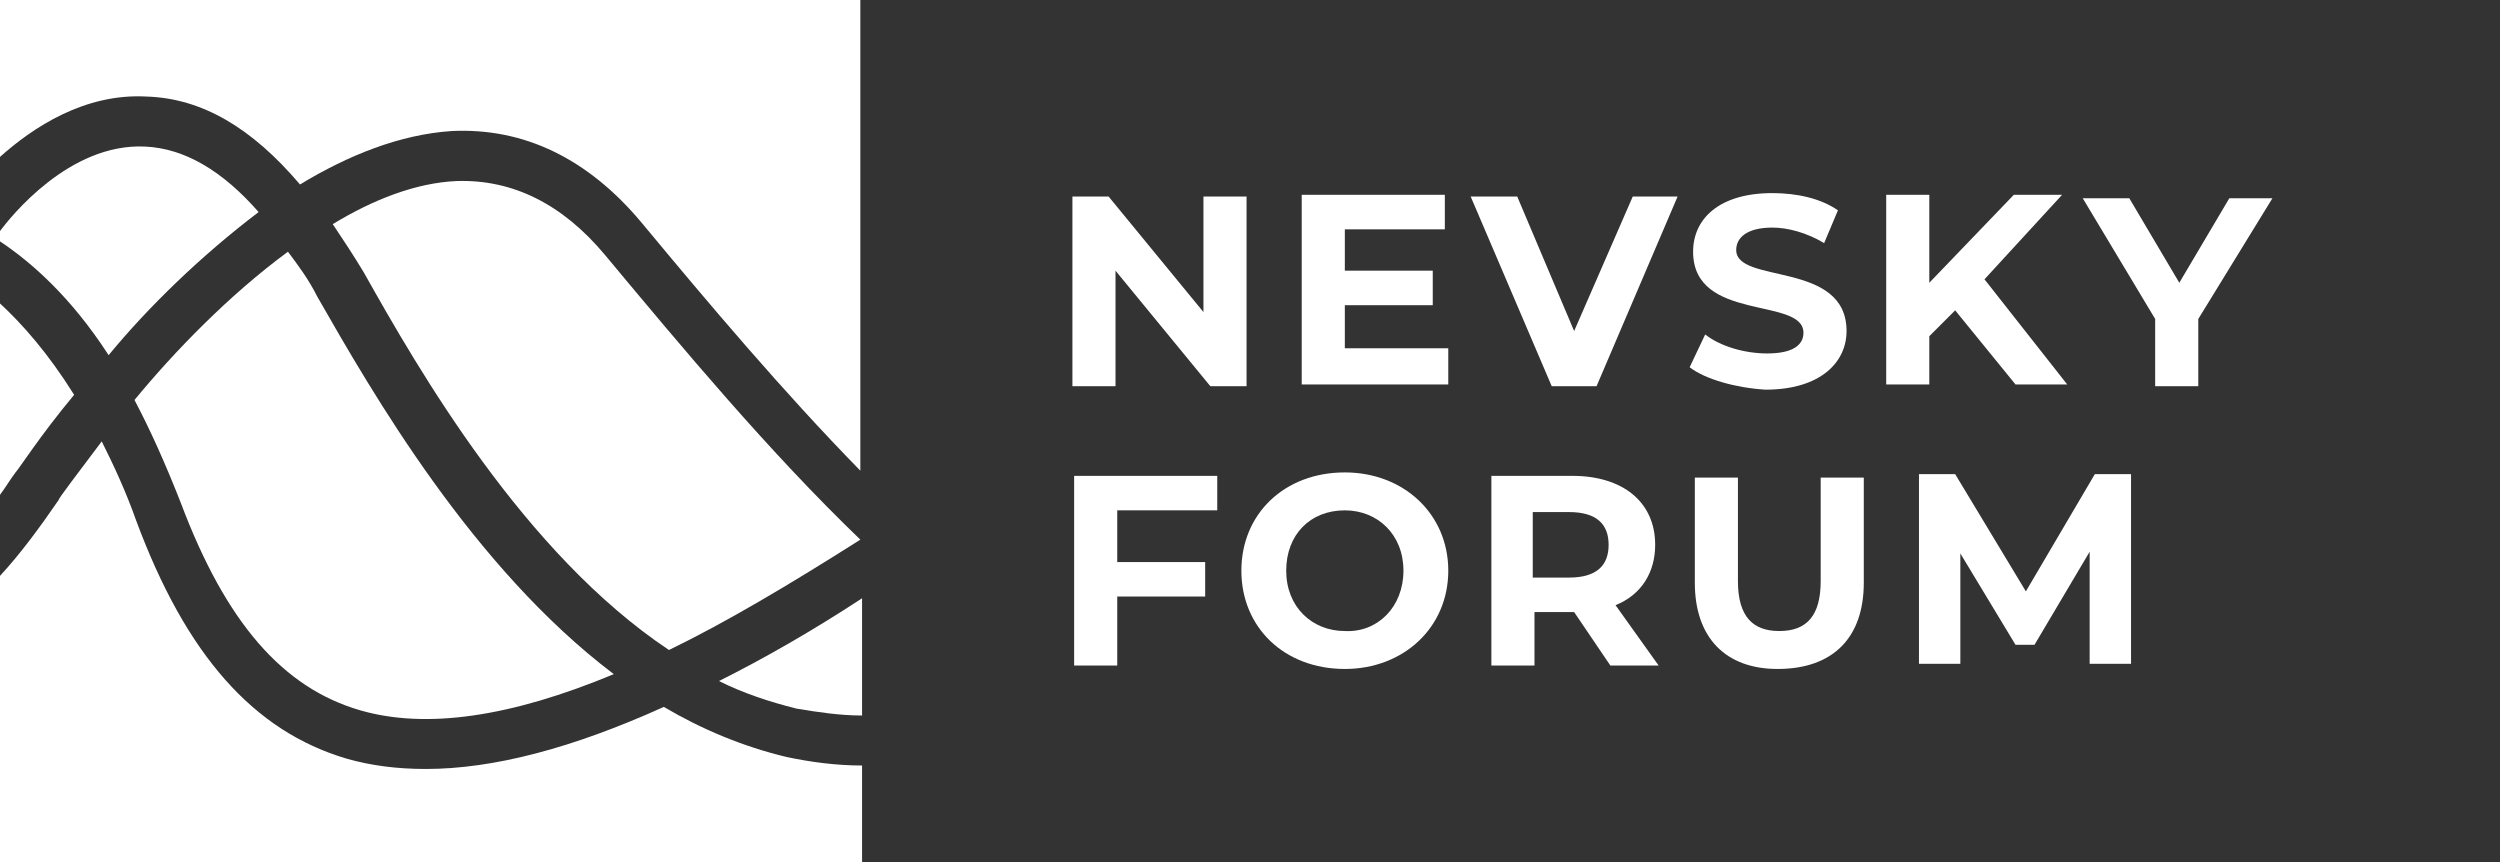
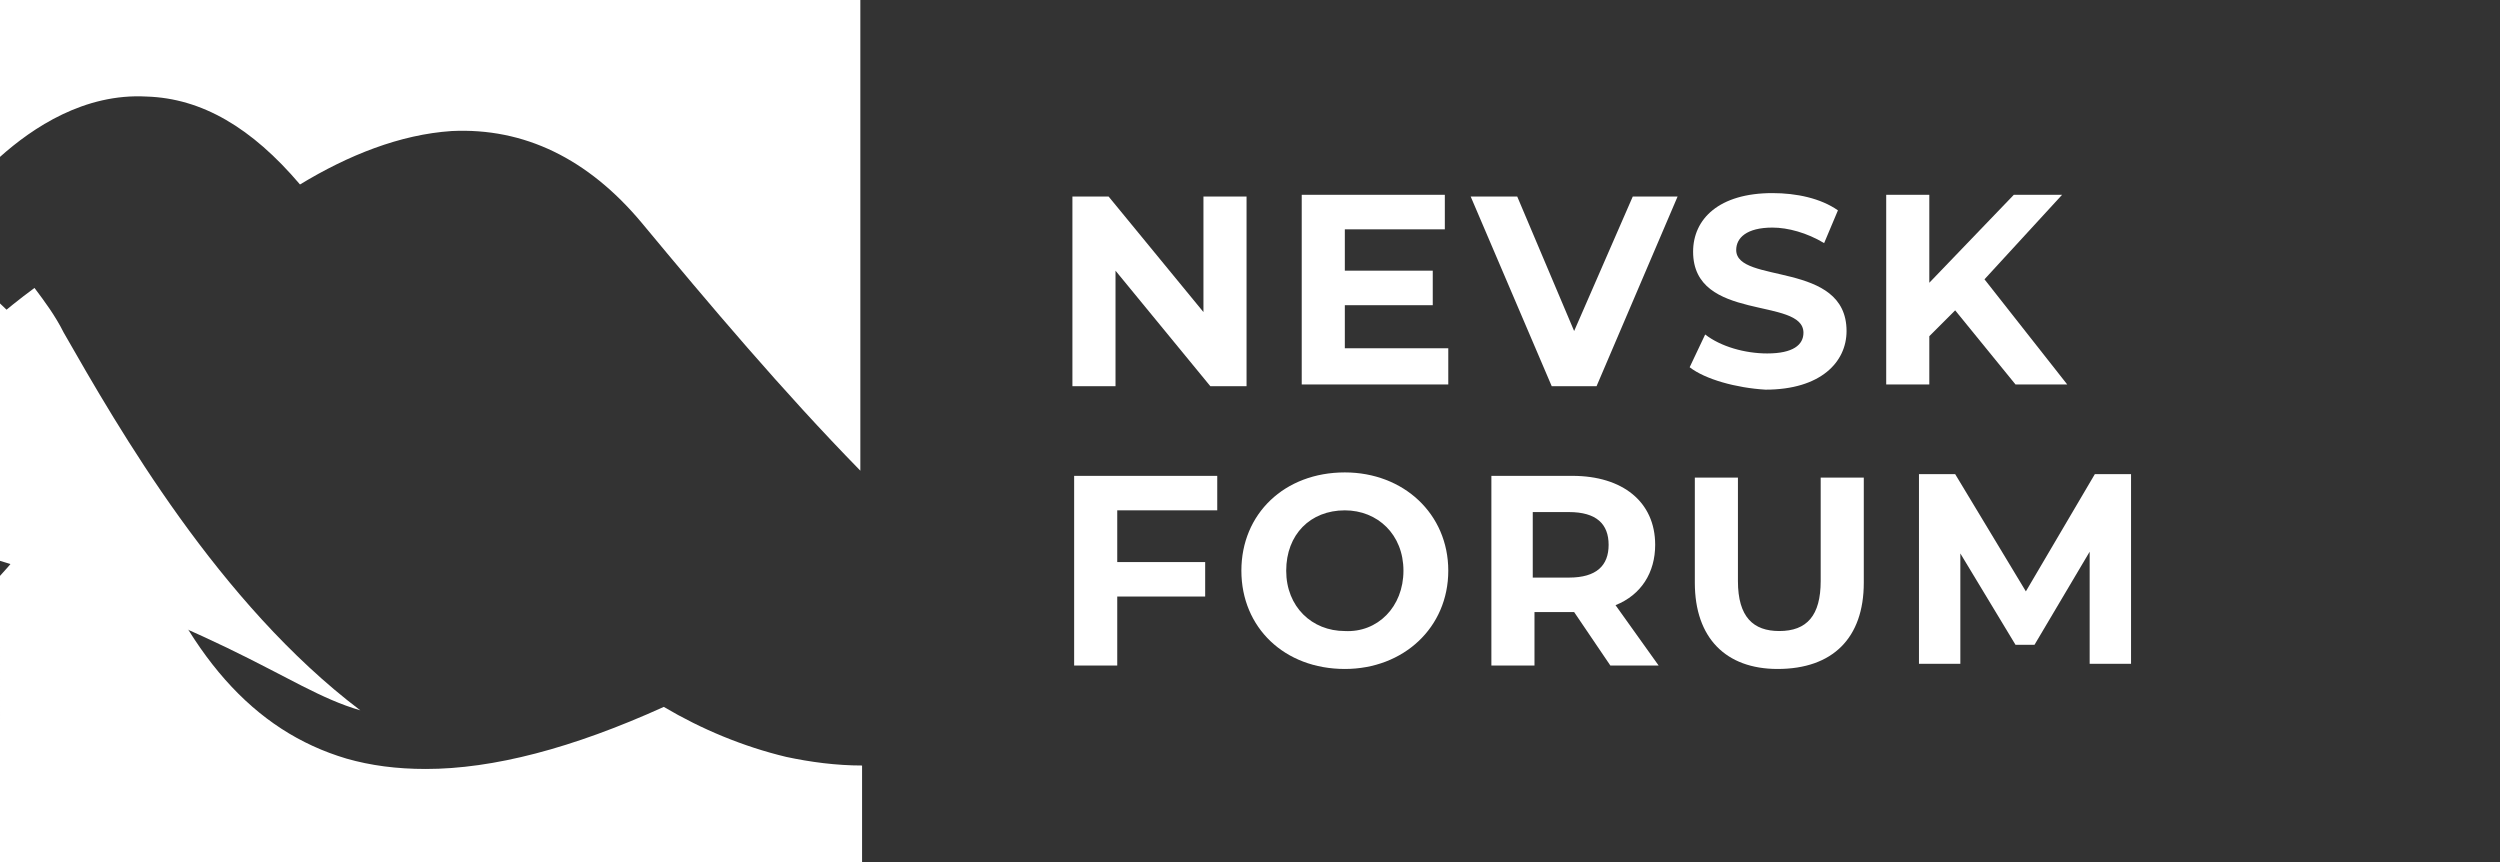
<svg xmlns="http://www.w3.org/2000/svg" id="logo" text-rendering="geometricPrecision" shape-rendering="geometricPrecision" x="0px" y="0px" width="145px" height="50px" viewBox="0 0 145 50" style="enable-background:new 0 0 145 50;" xml:space="preserve">
  <rect x="0" y="0" width="145" height="50" fill="#333333" stroke="none" />
  <style type="text/css"> .st0{fill:#FFFFFF;} </style>
  <g>
    <g>
      <path class="st0" d="M72.3,11.4v11h-2.1l-5.5-6.7v6.7h-2.5v-11h2.1l5.5,6.7v-6.7H72.3z" />
      <path class="st0" d="M84,20.3v2h-8.5v-11h8.3v2H78v2.4h5.1v2H78v2.5H84z" />
      <path class="st0" d="M97.3,11.4l-4.7,11H90l-4.7-11h2.7l3.3,7.8l3.4-7.8H97.3z" />
      <path class="st0" d="M98,21.3l0.9-1.9c0.9,0.7,2.3,1.1,3.6,1.1c1.5,0,2.1-0.5,2.1-1.2c0-2.1-6.4-0.6-6.4-4.7 c0-1.9,1.5-3.4,4.6-3.4c1.4,0,2.8,0.3,3.8,1l-0.8,1.9c-1-0.6-2.1-0.9-3-0.9c-1.5,0-2.1,0.6-2.1,1.3c0,2,6.4,0.6,6.4,4.7 c0,1.8-1.5,3.4-4.7,3.4C100.7,22.5,98.9,22,98,21.3z" />
      <path class="st0" d="M113.4,18l-1.5,1.5v2.8h-2.5v-11h2.5v5.1l4.9-5.1h2.8l-4.5,4.9l4.8,6.1h-3L113.4,18z" />
-       <path class="st0" d="M127.5,18.5v3.9H125v-3.9l-4.2-7h2.7l2.9,4.9l2.9-4.9h2.5L127.5,18.5z" />
      <path class="st0" d="M64.8,29.7v2.9h5.1v2h-5.1v4h-2.5v-11h8.3v2H64.8z" />
      <path class="st0" d="M72,33.1c0-3.3,2.5-5.7,6-5.7c3.4,0,6,2.4,6,5.7c0,3.3-2.6,5.7-6,5.7C74.5,38.8,72,36.4,72,33.1z M81.4,33.1 c0-2.1-1.5-3.5-3.4-3.5c-2,0-3.4,1.4-3.4,3.5c0,2.1,1.5,3.5,3.4,3.5C79.9,36.7,81.4,35.2,81.4,33.1z" />
      <path class="st0" d="M93.4,38.6l-2.1-3.1h-0.1h-2.2v3.1h-2.5v-11h4.7c2.9,0,4.8,1.5,4.8,4c0,1.6-0.8,2.9-2.3,3.5l2.5,3.5H93.4z M91,29.7h-2.1v3.8H91c1.6,0,2.3-0.7,2.3-1.9C93.3,30.4,92.6,29.7,91,29.7z" />
      <path class="st0" d="M98.3,33.8v-6.1h2.5v6c0,2.1,0.9,2.9,2.4,2.9c1.6,0,2.4-0.9,2.4-2.9v-6h2.5v6.1c0,3.2-1.8,5-5,5 C100.1,38.8,98.3,37,98.3,33.8z" />
      <path class="st0" d="M121.2,38.6l0-6.6l-3.2,5.4h-1.1l-3.2-5.3v6.4h-2.4v-11h2.1l4.1,6.8l4-6.8h2.1l0,11H121.2z" />
    </g>
    <g>
-       <path class="st0" d="M15,12.3c-2.1-2.4-4.3-3.7-6.6-3.8C4,8.3,0.6,12.6,0,13.4v0.6c1.8,1.2,4.1,3.2,6.3,6.6 C8.6,17.8,11.7,14.8,15,12.3z" />
-       <path class="st0" d="M49.9,31.3c-5.3-5.1-10.3-11.1-14.8-16.5c-2.5-3-5.4-4.4-8.6-4.3c-2.4,0.1-4.9,1.1-7.2,2.5 c0.6,0.9,1.2,1.8,1.8,2.8c3.2,5.7,9.3,16.3,17.7,21.9C42.1,36.1,45.8,33.9,49.9,31.3z" />
      <path class="st0" d="M4.3,22.9c-1.5-2.4-3-4.1-4.3-5.3v11.1c0.3-0.4,0.6-0.9,0.9-1.3C1.1,27.2,2.3,25.3,4.3,22.9z" />
-       <path class="st0" d="M20.9,41.2c3.8,1.1,8.7,0.4,14.7-2.1c-8.2-6.2-14-16.3-17.2-21.9c-0.5-1-1.1-1.8-1.7-2.6 c-3.4,2.5-6.6,5.8-8.9,8.6c0.9,1.7,1.8,3.7,2.7,6C13.1,36.1,16.4,39.9,20.9,41.2z" />
+       <path class="st0" d="M20.9,41.2c-8.2-6.2-14-16.3-17.2-21.9c-0.5-1-1.1-1.8-1.7-2.6 c-3.4,2.5-6.6,5.8-8.9,8.6c0.9,1.7,1.8,3.7,2.7,6C13.1,36.1,16.4,39.9,20.9,41.2z" />
      <path class="st0" d="M45.6,43.9c-2.5-0.6-4.9-1.6-7.1-2.9c-5.3,2.4-9.9,3.6-13.8,3.6c-1.7,0-3.2-0.2-4.6-0.6 c-5.4-1.6-9.3-6-12.2-13.8c-0.6-1.7-1.3-3.2-2-4.6c-1.5,2-2.5,3.3-2.5,3.4c-1.1,1.6-2.2,3.1-3.4,4.4V50h50v-5.6 C48.5,44.4,47,44.2,45.6,43.9z" />
      <path class="st0" d="M8.5,5.6c3.2,0.1,6.1,1.8,8.9,5.1c2.8-1.7,5.8-2.9,8.8-3.1c4.2-0.2,7.9,1.6,11,5.3c3.9,4.7,8.2,9.8,12.7,14.4 V0H0v9.1C1.9,7.4,4.9,5.4,8.5,5.6z" />
-       <path class="st0" d="M50,41.5v-6.8c-2.9,1.9-5.7,3.5-8.3,4.8c1.4,0.7,2.9,1.2,4.5,1.6C47.4,41.3,48.7,41.5,50,41.5z" />
    </g>
  </g>
</svg>